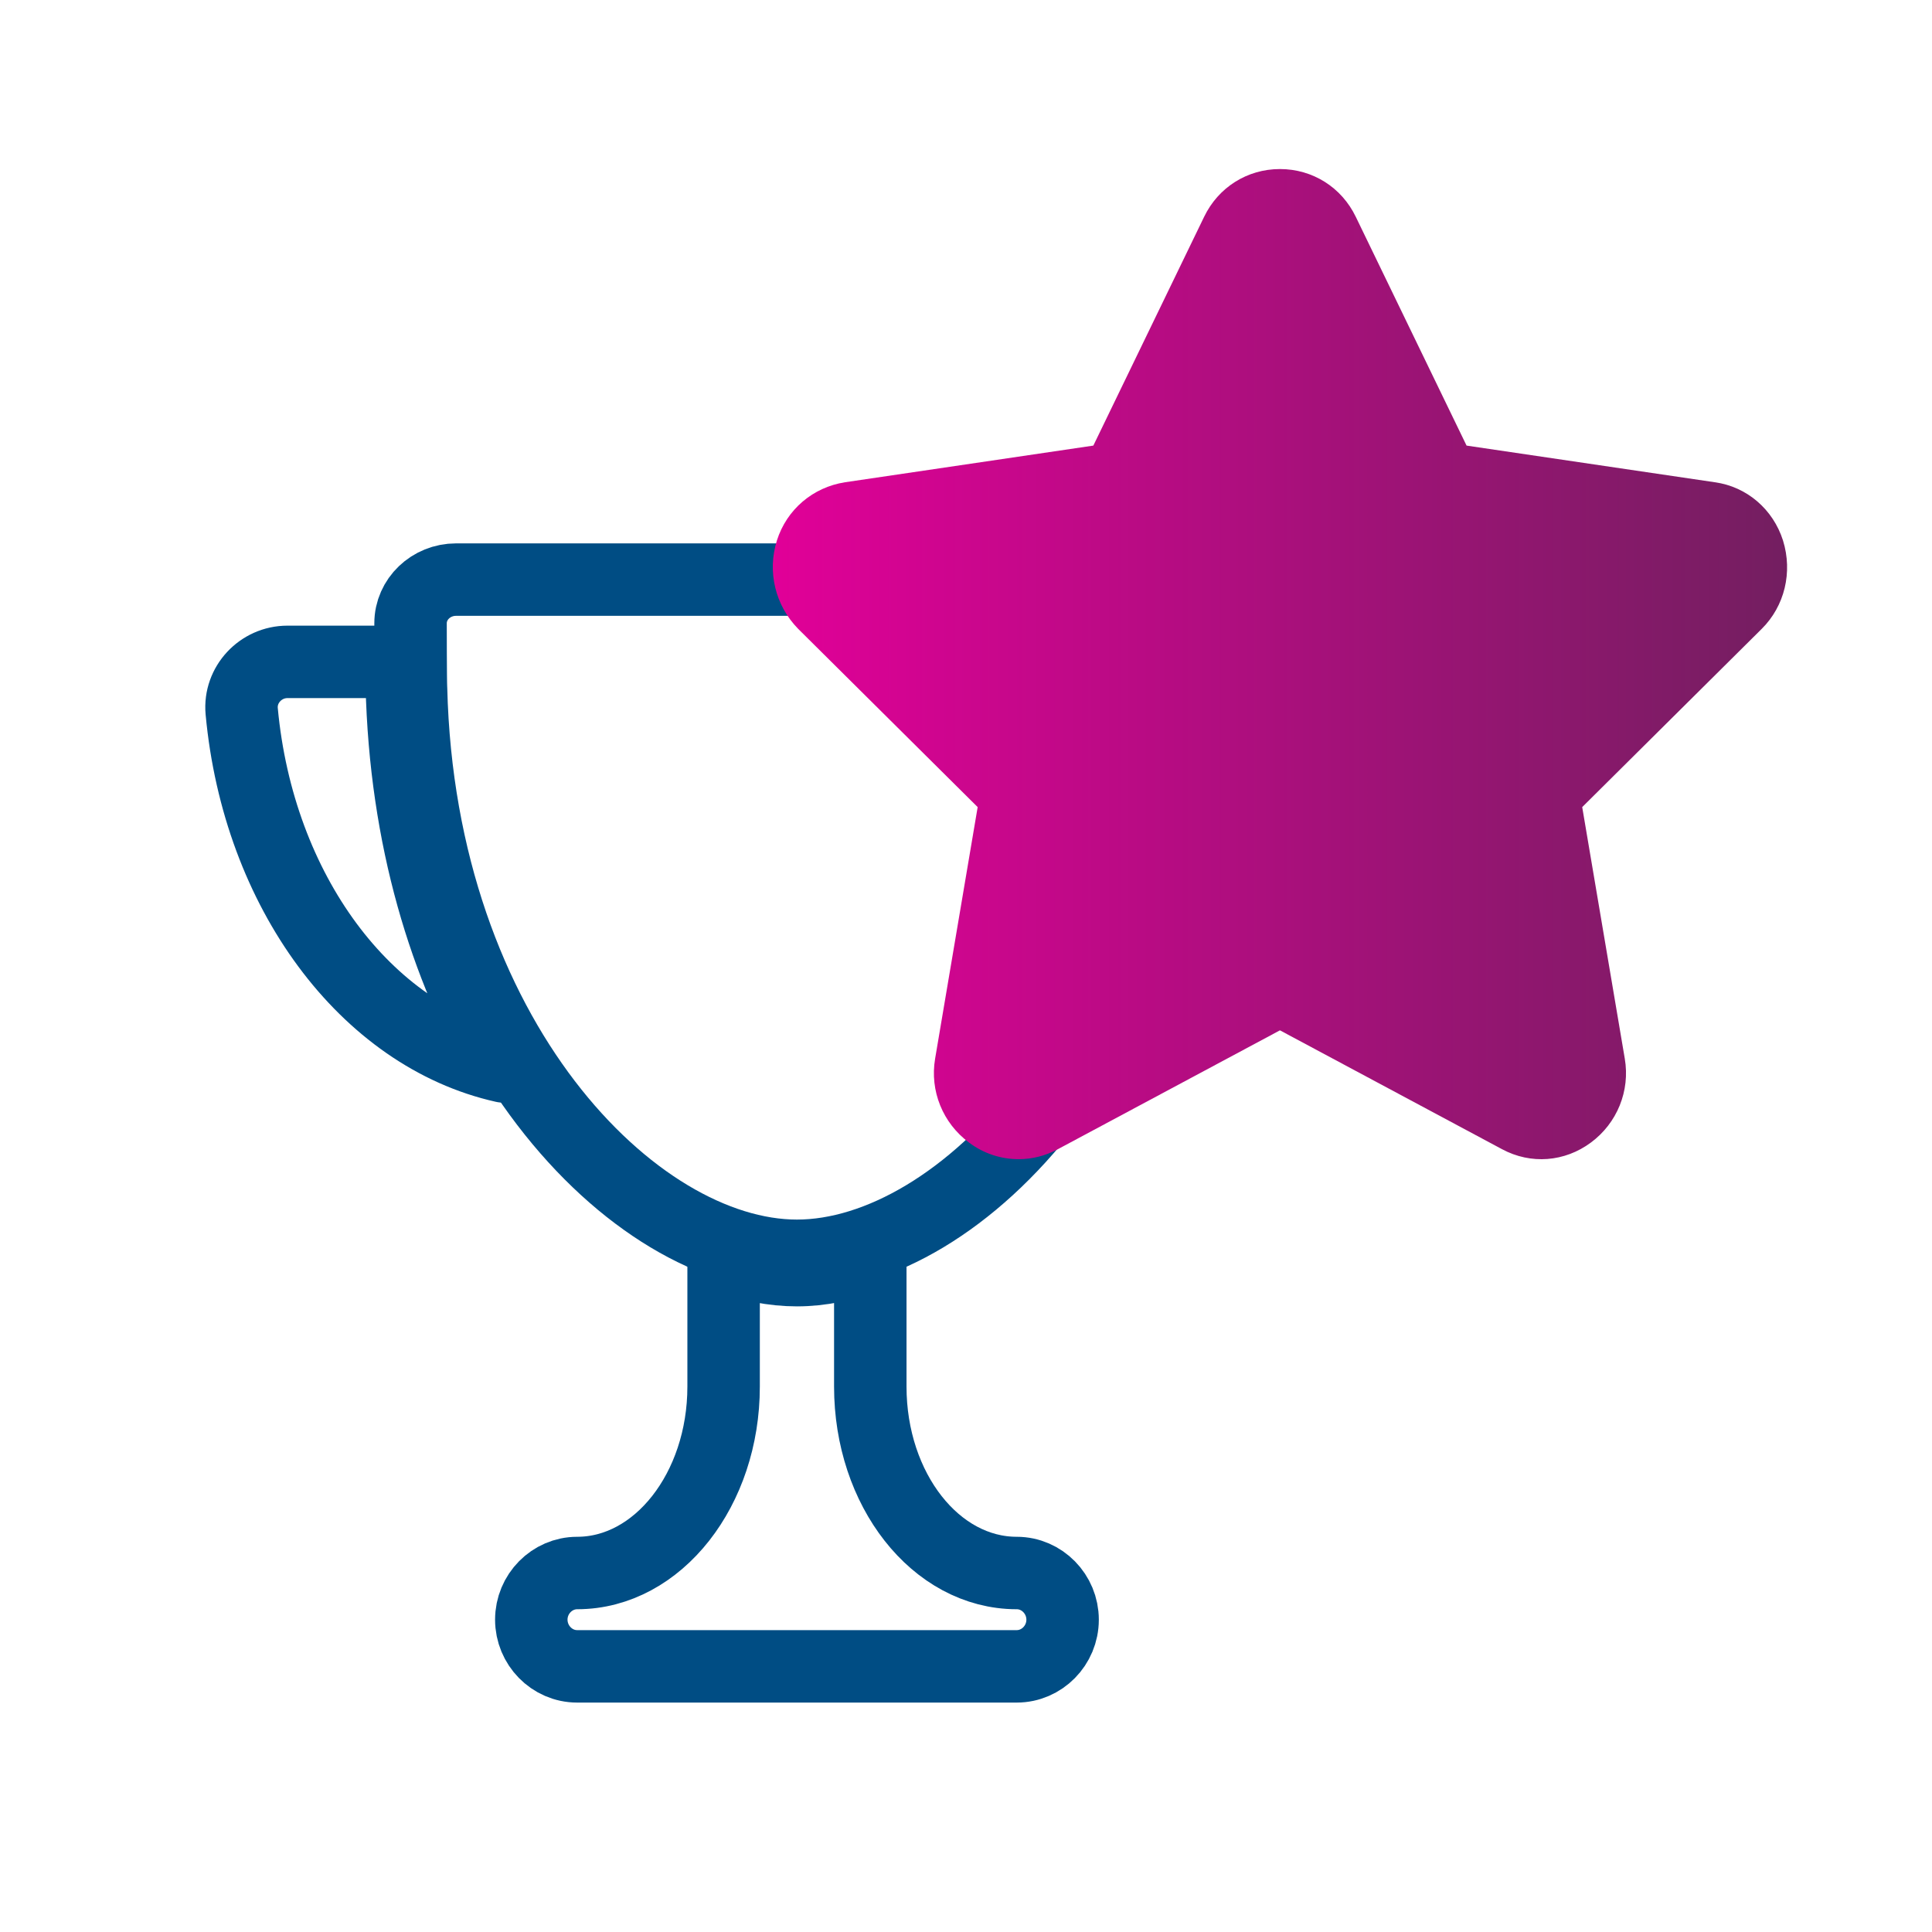
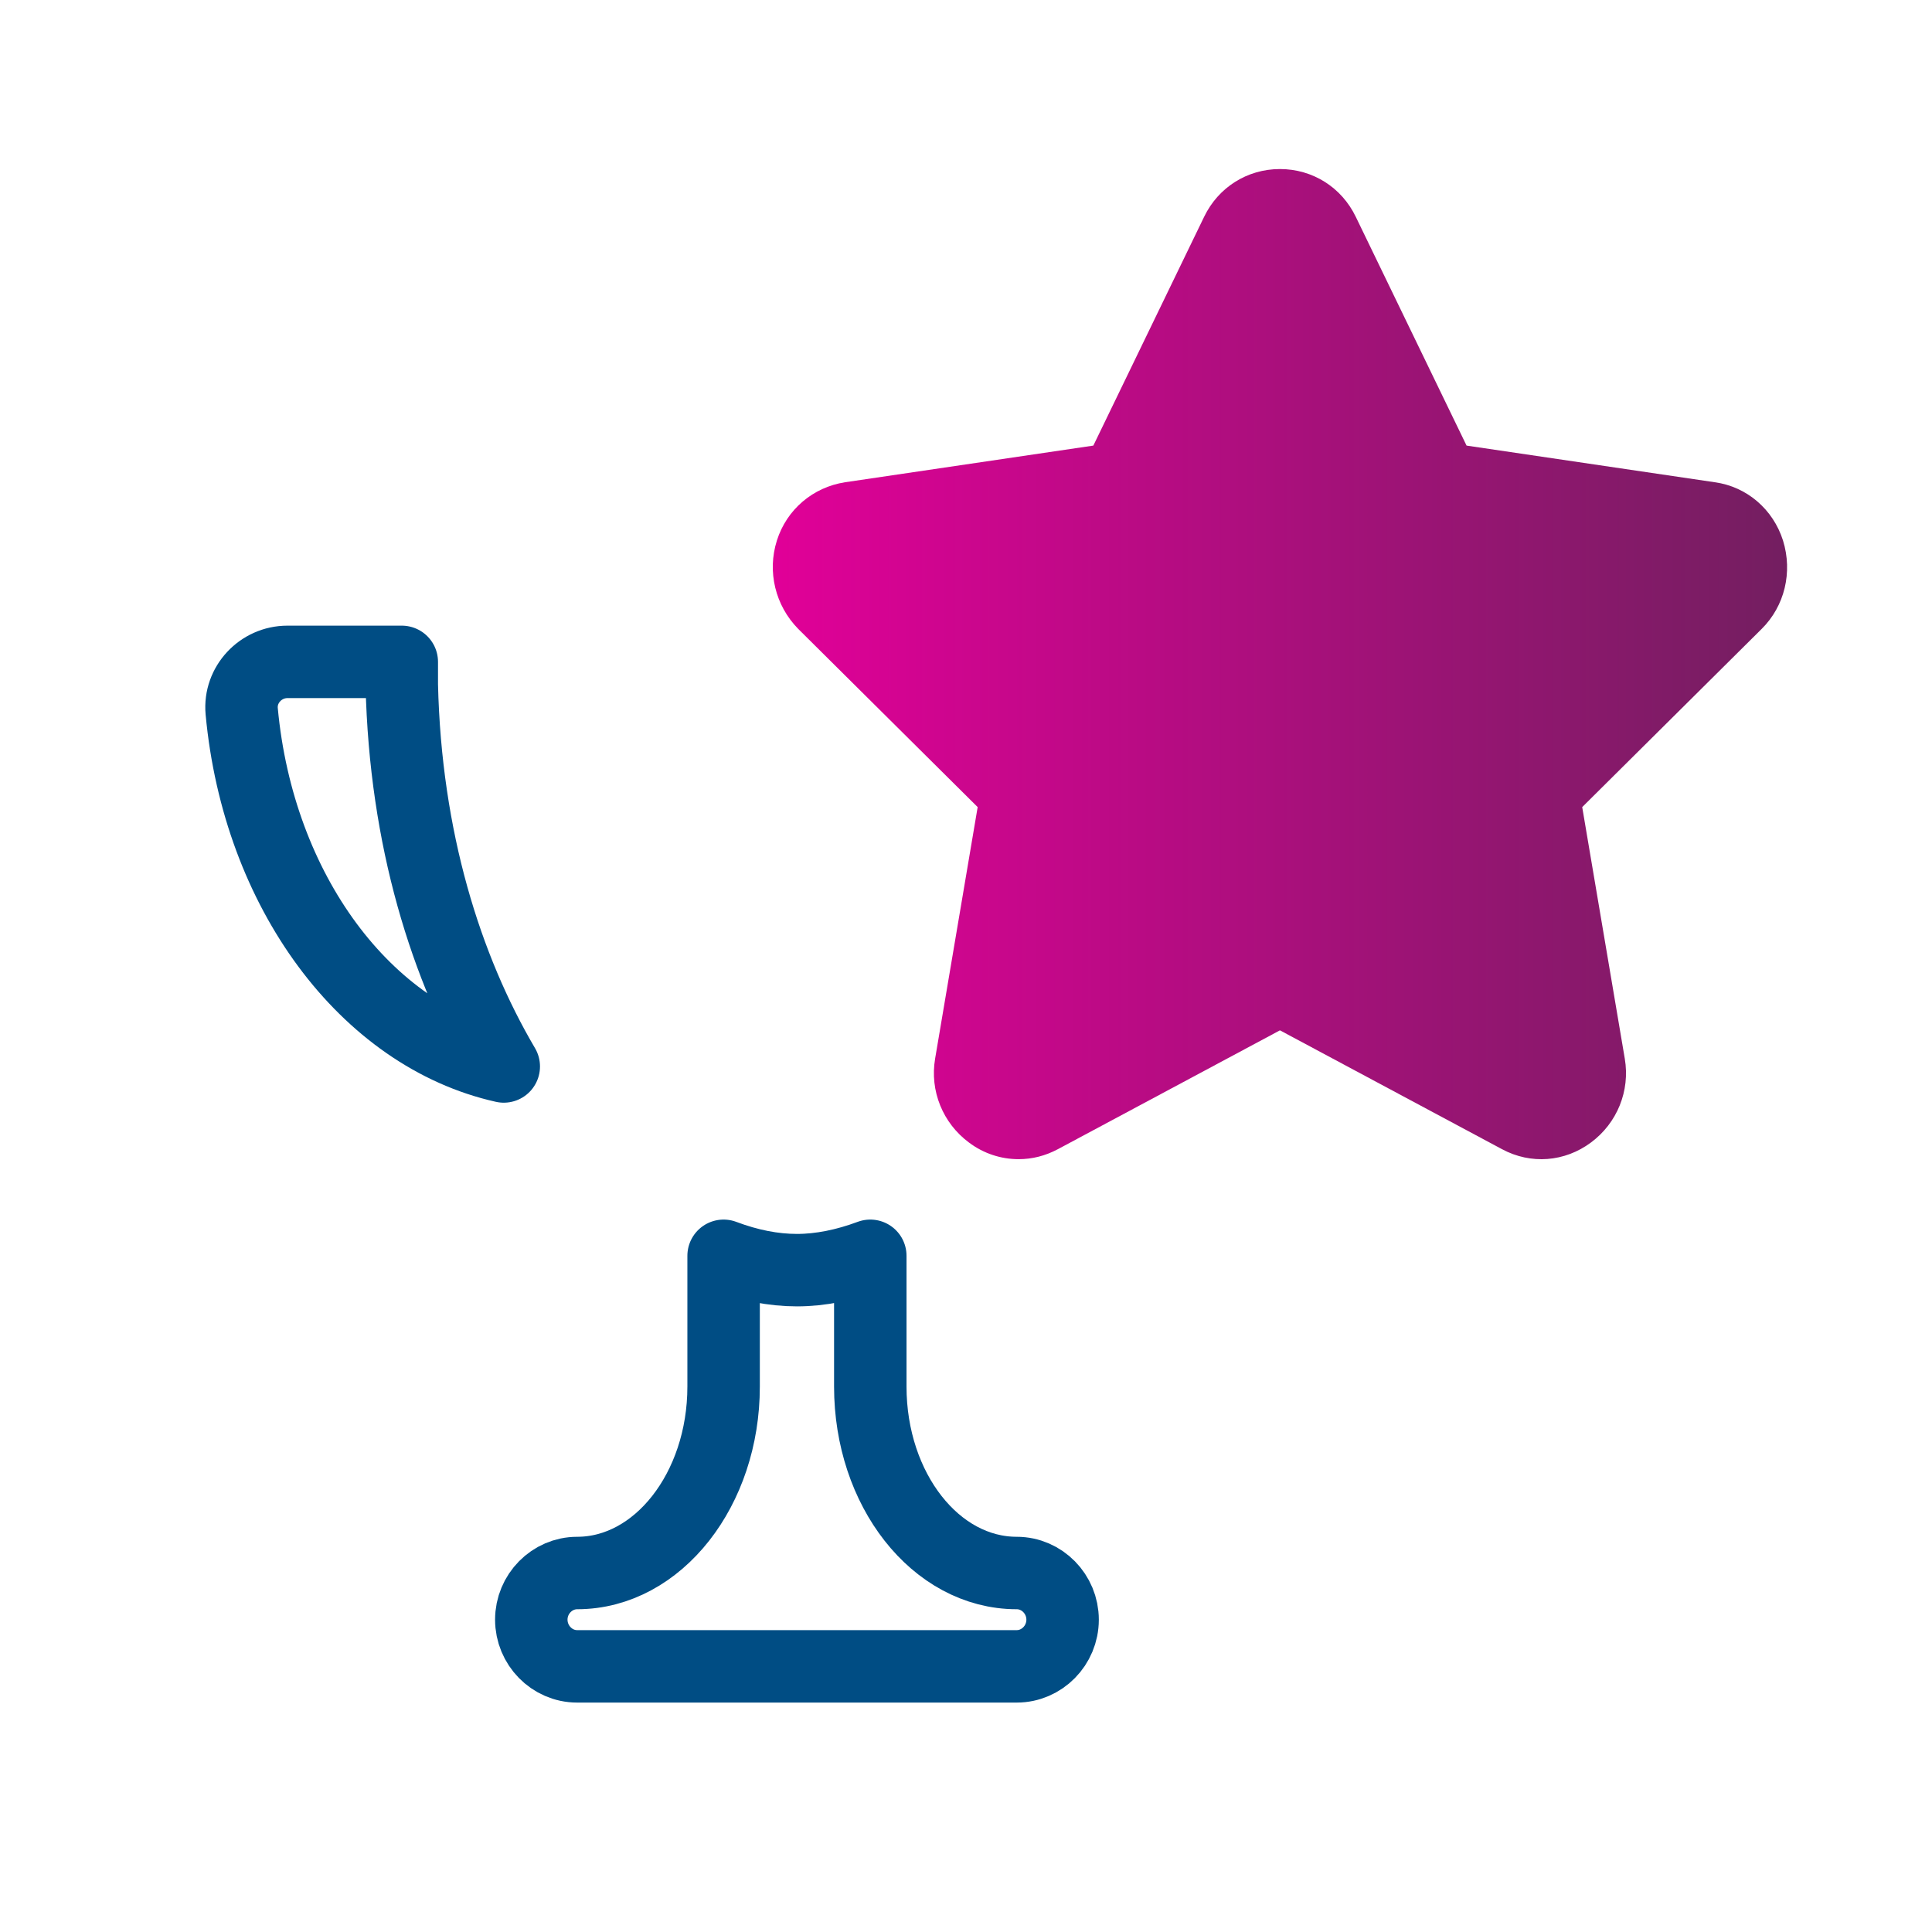
<svg xmlns="http://www.w3.org/2000/svg" width="80" height="80" viewBox="0 0 80 80" fill="none">
  <path d="M33 52.594C32.021 52.594 31.002 52.392 29.963 52V57.415C29.963 61.673 27.243 65.135 23.899 65.135C22.861 65.135 22 66.001 22 67.067C22 68.124 22.851 69 23.899 69H42.101C43.139 69 44 68.134 44 67.067C44 66.011 43.149 65.135 42.101 65.135C38.747 65.135 36.037 61.683 36.037 57.415V52C35.008 52.383 33.979 52.594 33 52.594Z" stroke="#004D84" stroke-width="3" stroke-linecap="round" stroke-linejoin="round" />
-   <path d="M47.124 24H18.886C17.845 24 17 24.811 17 25.809C17 25.809 17 28.222 17.02 28.514C17.373 42.953 26.242 52 33 52C39.758 52 48.627 42.953 48.98 28.514C48.98 28.213 49 25.809 49 25.809C49 24.811 48.155 24 47.114 24H47.124Z" stroke="#004D84" stroke-width="3" stroke-linecap="round" stroke-linejoin="round" />
  <path d="M55.381 29.45C55.48 28.354 54.592 27.407 53.487 27.407H48.761C48.761 27.861 48.761 28.246 48.761 28.354C48.613 34.728 46.926 40.085 44.539 44.16C50.241 42.877 54.701 36.908 55.391 29.45H55.381Z" stroke="#004D84" stroke-width="3" stroke-linecap="round" stroke-linejoin="round" />
  <path d="M16.637 27.407H11.902C10.797 27.407 9.909 28.354 10.008 29.45C10.698 36.908 15.158 42.887 20.86 44.16C18.463 40.085 16.785 34.728 16.637 28.354C16.637 28.246 16.637 27.861 16.637 27.407Z" stroke="#004D84" stroke-width="3" stroke-linecap="round" stroke-linejoin="round" />
  <path d="M71.007 19.969L60.727 18.451L56.14 8.978C55.553 7.759 54.356 7 53 7C51.644 7 50.447 7.759 49.86 8.978L45.273 18.451L34.993 19.969C33.66 20.176 32.576 21.096 32.169 22.383C31.762 23.671 32.102 25.073 33.05 26.039L40.483 33.42L38.721 43.837C38.495 45.17 39.038 46.504 40.122 47.309C40.732 47.769 41.455 47.999 42.178 47.999C42.743 47.999 43.285 47.861 43.805 47.585L53 42.664L62.195 47.585C63.393 48.229 64.794 48.114 65.878 47.309C66.963 46.504 67.505 45.17 67.279 43.837L65.516 33.42L72.95 26.039C73.899 25.096 74.237 23.694 73.831 22.383C73.424 21.096 72.34 20.153 71.007 19.969Z" fill="url(#paint0_linear_945_1418)" />
  <defs>
    <linearGradient id="paint0_linear_945_1418" x1="86.974" y1="27.607" x2="32" y2="27.607" gradientUnits="userSpaceOnUse">
      <stop stop-color="#51284F" />
      <stop offset="1" stop-color="#E10098" />
    </linearGradient>
  </defs>
</svg>